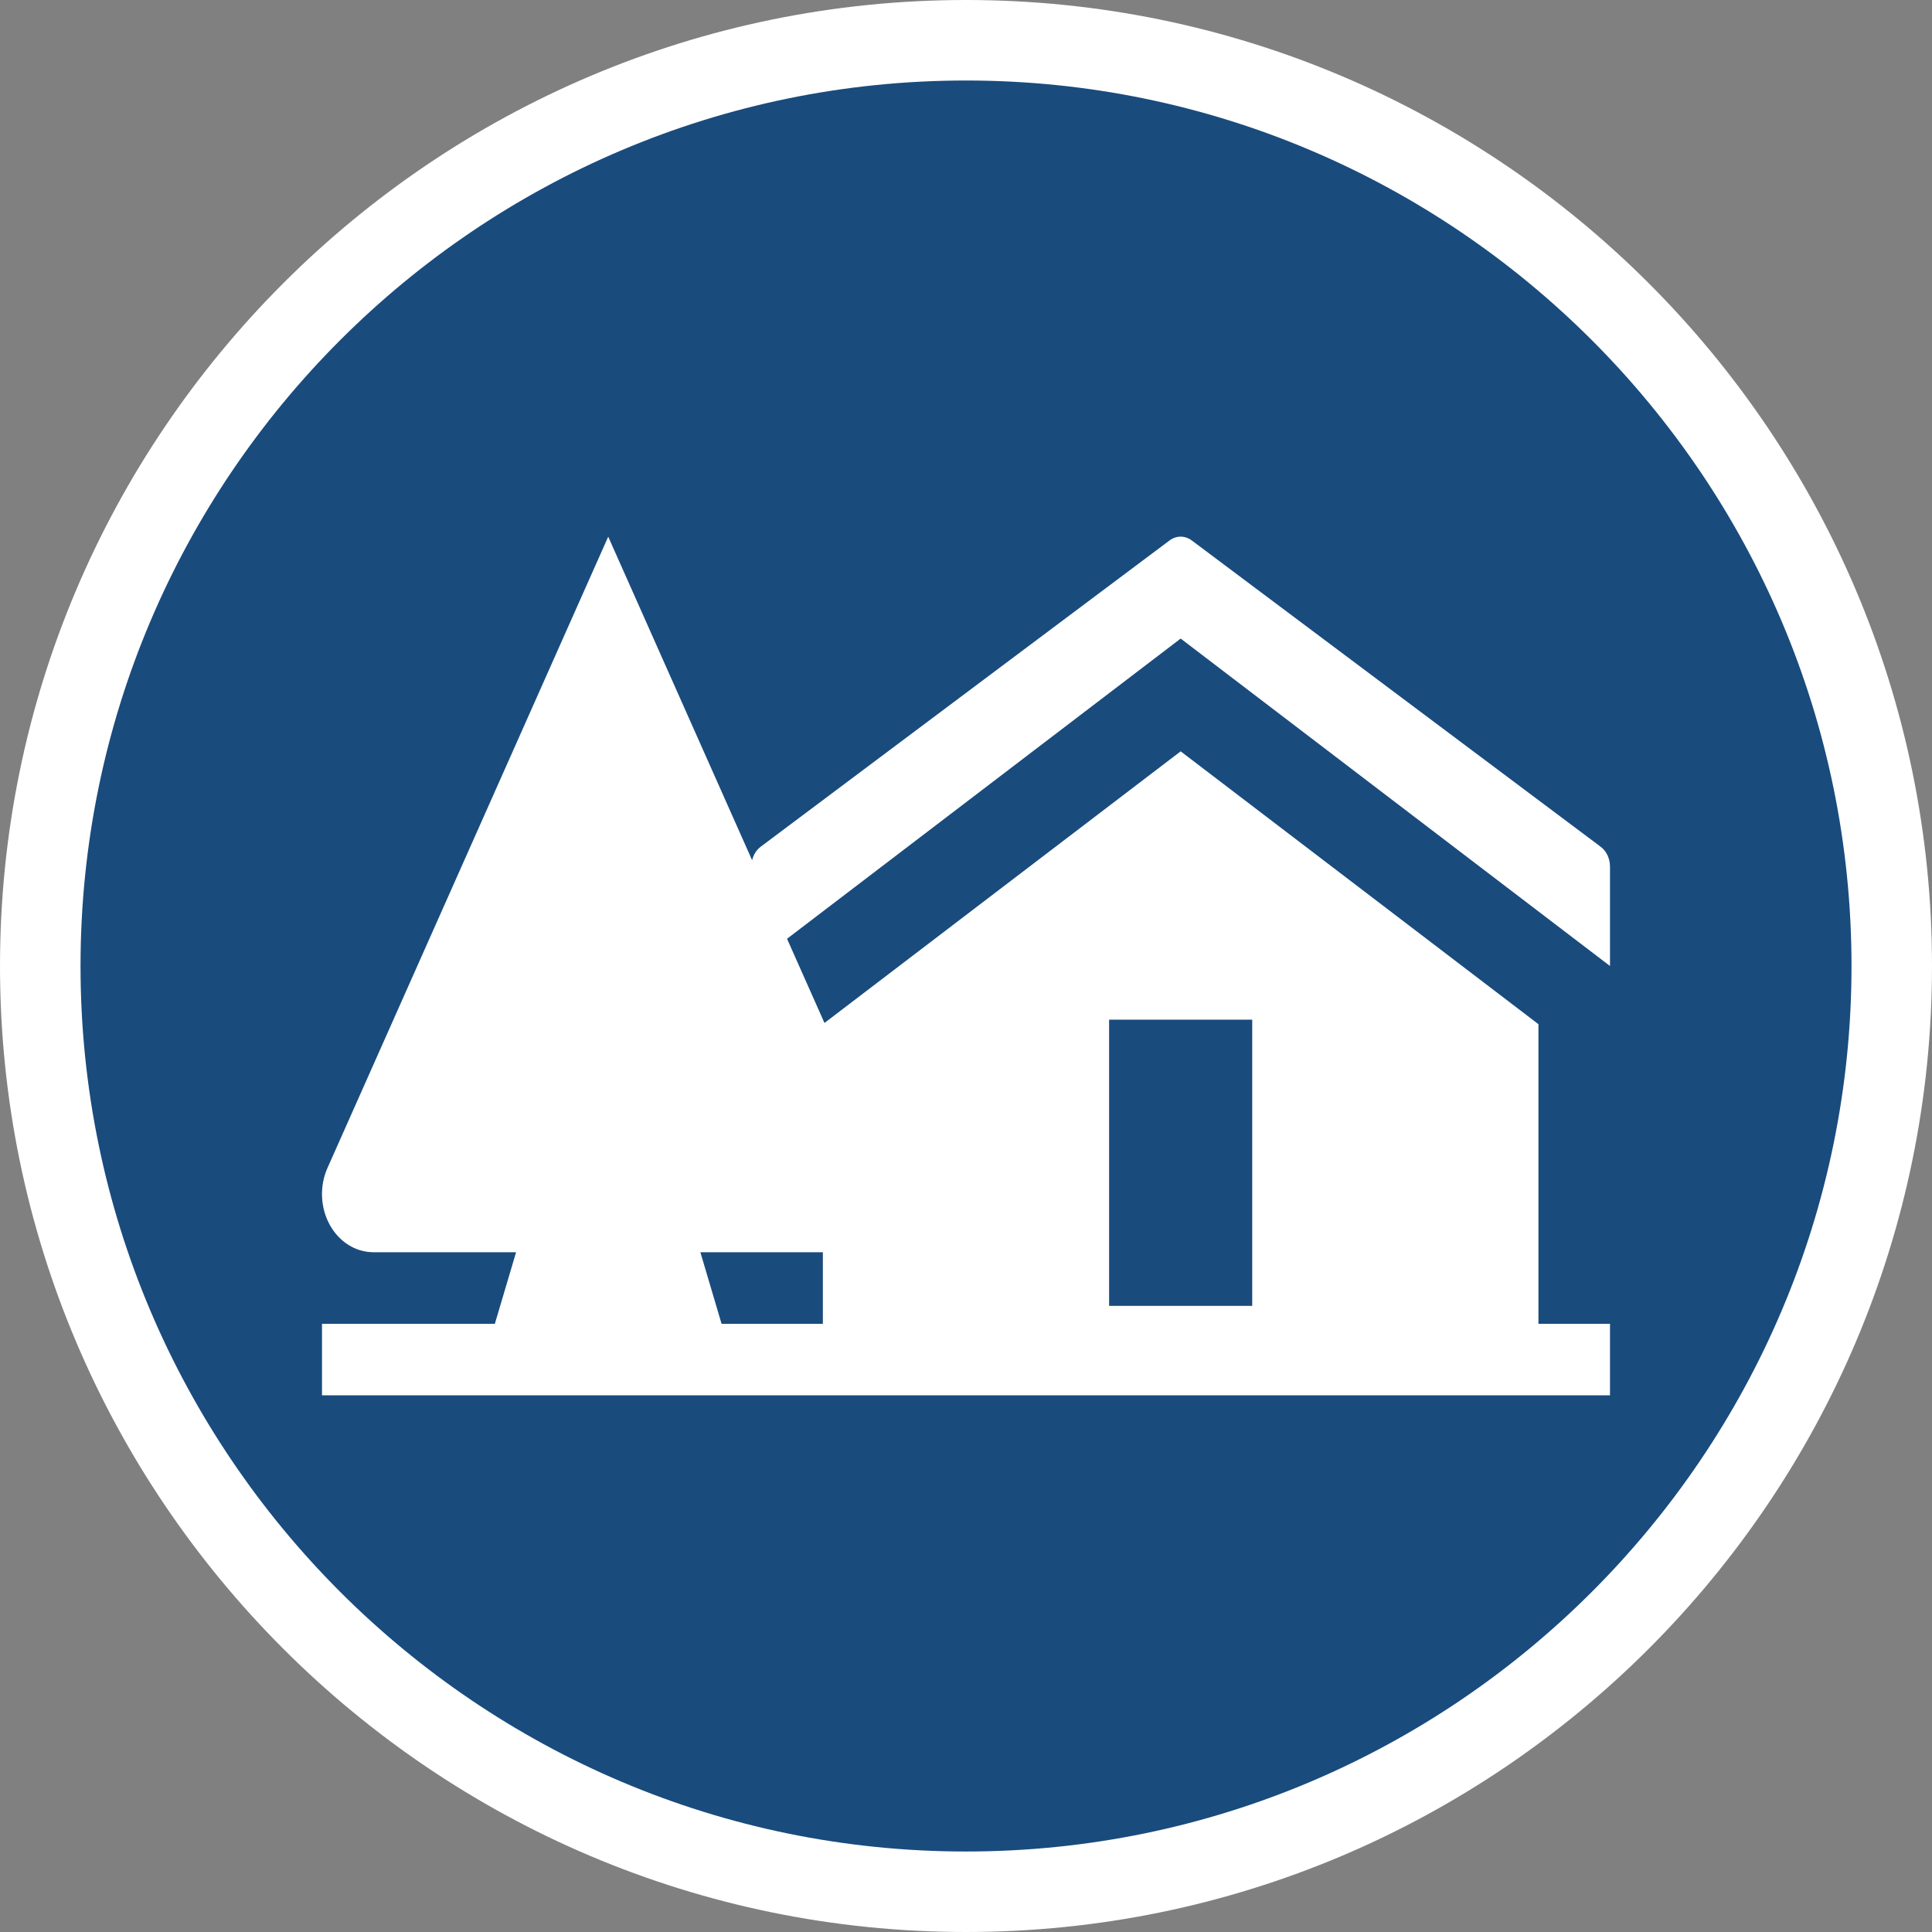
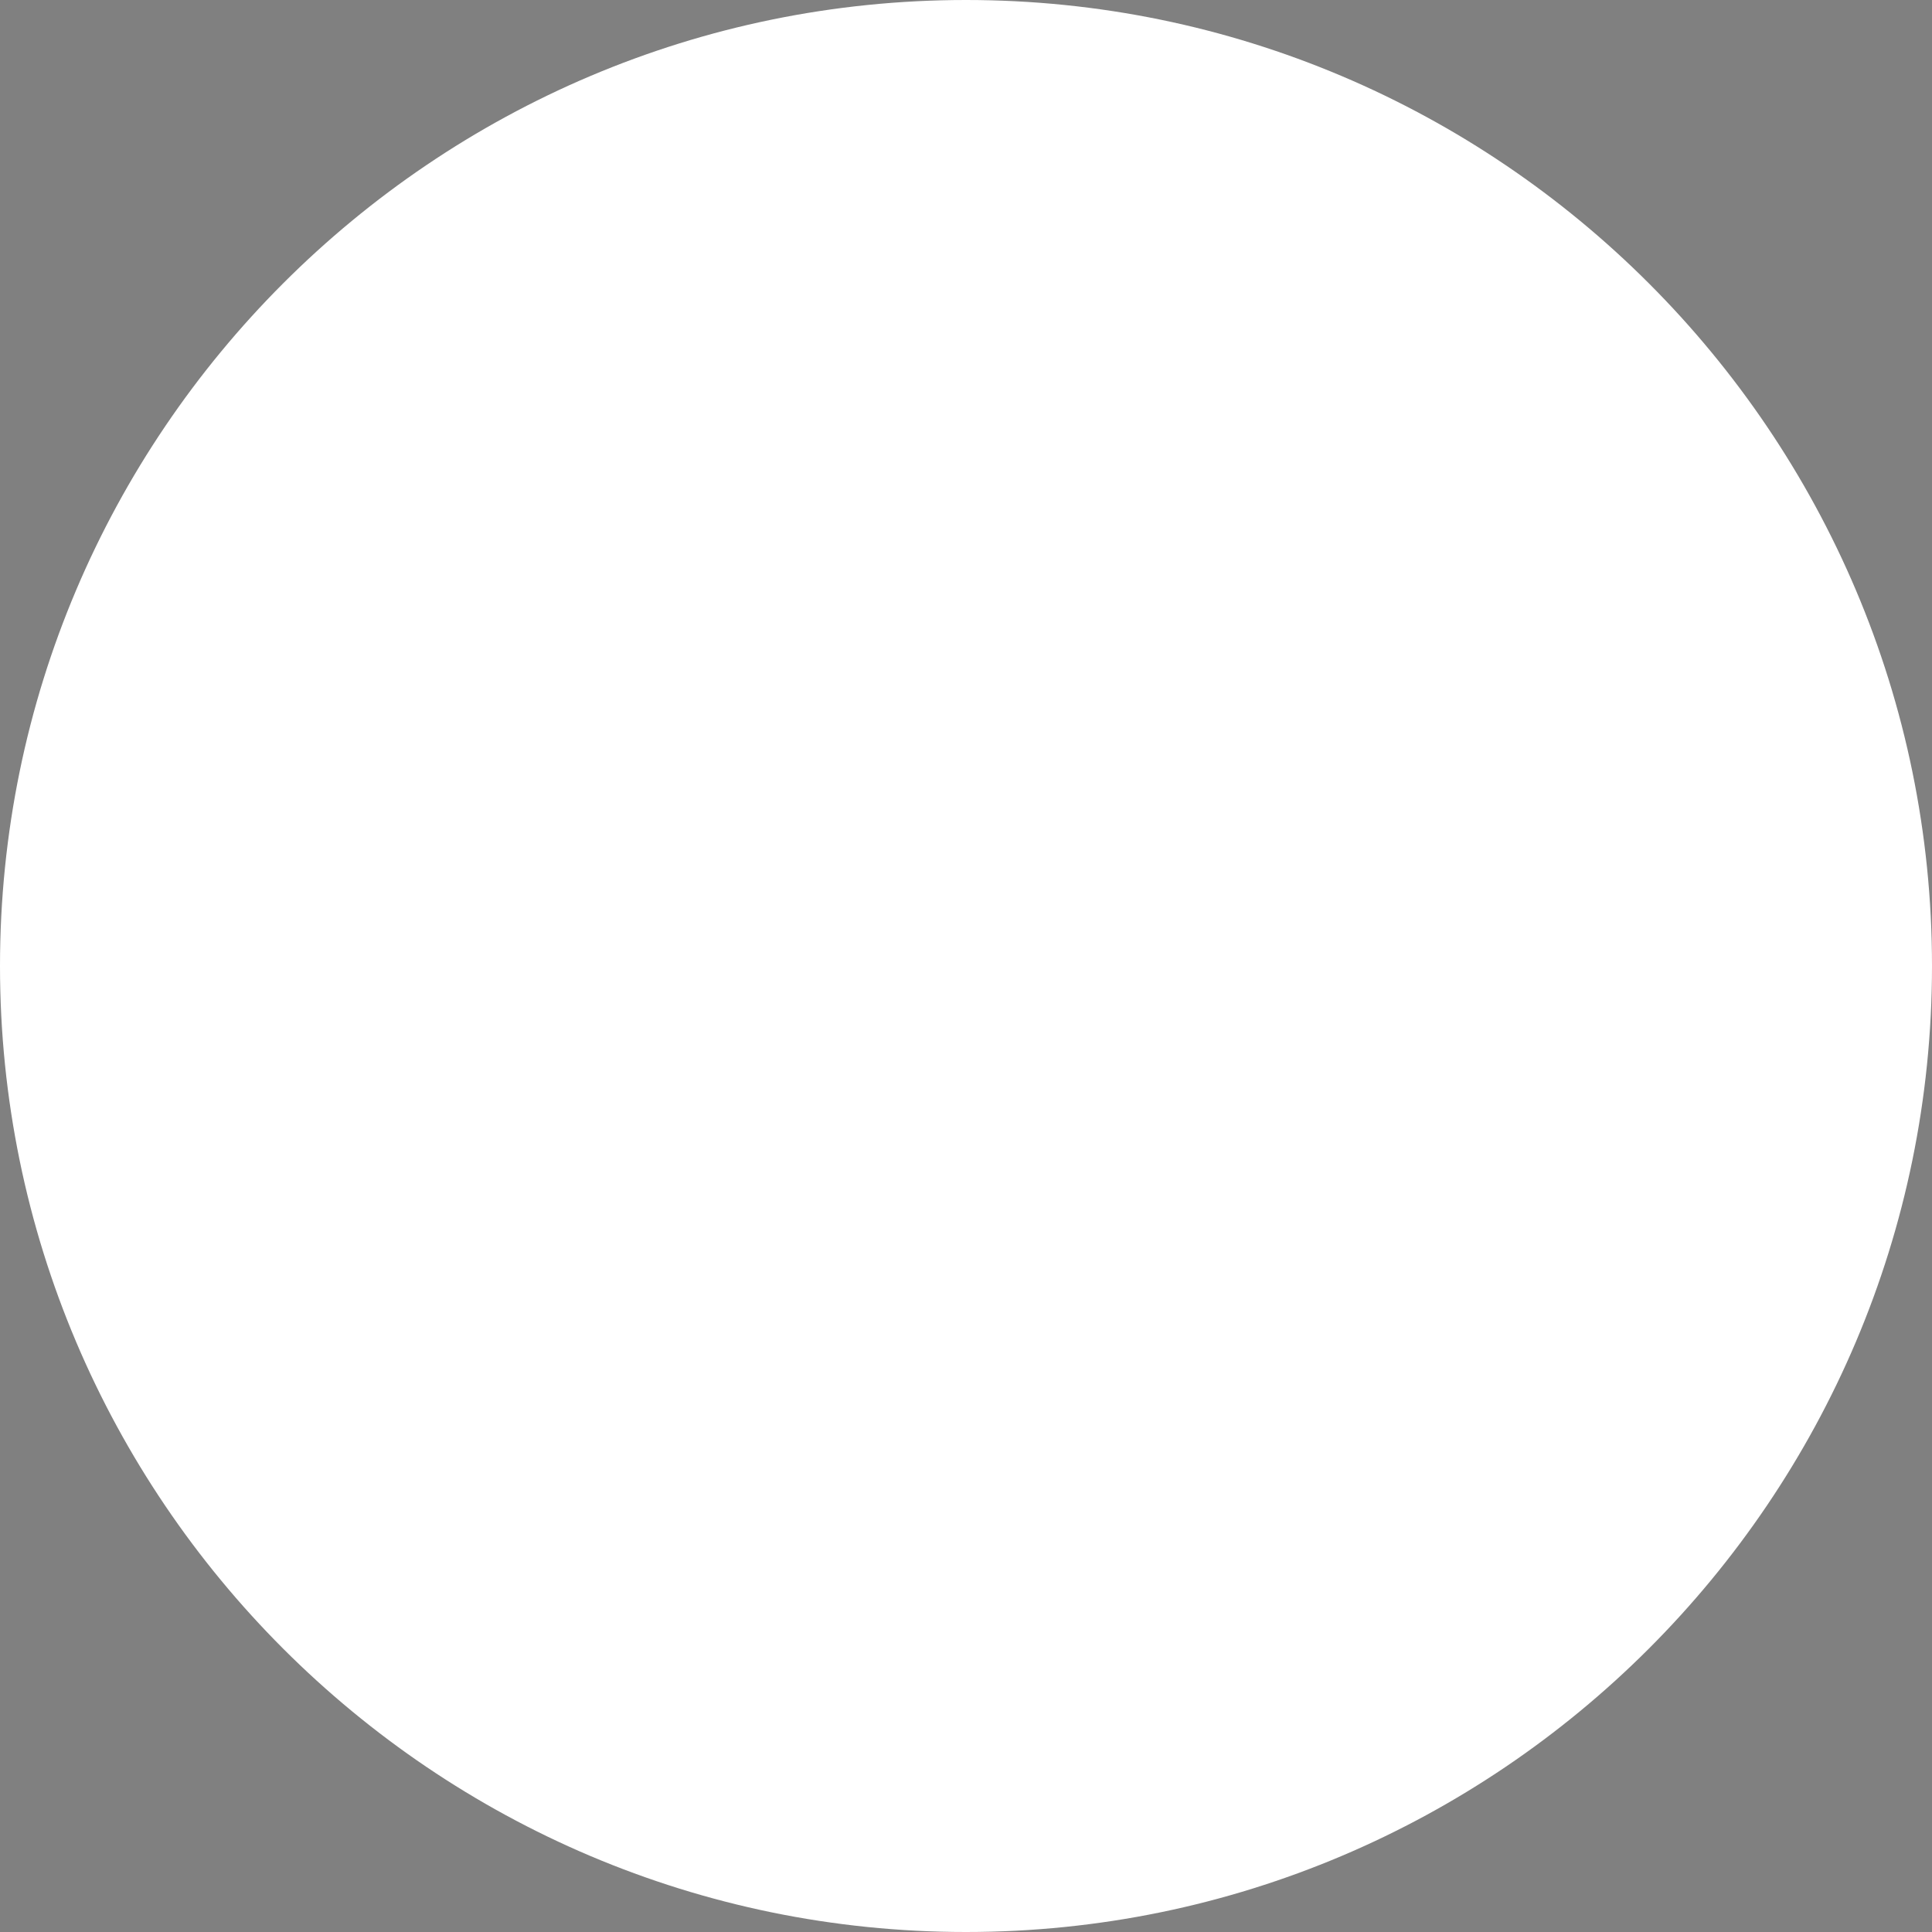
<svg xmlns="http://www.w3.org/2000/svg" version="1.1" id="Calque_1" x="0px" y="0px" width="170.079px" height="170.079px" viewBox="0 0 170.079 170.079" enable-background="new 0 0 170.079 170.079" xml:space="preserve">
  <rect x="0" y="0" width="170.079" height="170.079" fill="#808080" stroke="none" />
  <g id="Calque_1_2_">
    <g id="Calque_1_1_">
      <g>
        <path fill="#FFFFFF" d="M85.04,0C38.15,0,0,38.148,0,85.039c0,46.896,38.15,85.04,85.037,85.04     c46.893,0,85.042-38.146,85.042-85.04C170.083,38.148,131.932,0,85.04,0z" />
-         <path fill="#194B7D" d="M85.04,7.087c-42.985,0-77.951,34.971-77.951,77.952c0,42.986,34.968,77.954,77.951,77.954     c42.984,0,77.953-34.969,77.953-77.954C162.993,42.058,128.022,7.087,85.04,7.087z" />
      </g>
    </g>
  </g>
-   <path fill="#FFFFFF" d="M135.433,116.536V90.162l-31.496-24.02L72.581,90.054l-3.296-7.412l34.652-26.427l37.795,28.824v-8.753  c0-0.704-0.309-1.362-0.822-1.746l-35.996-26.963c-0.596-0.444-1.361-0.444-1.955,0L66.962,74.541  c-0.373,0.28-0.635,0.706-0.751,1.189L53.543,47.245l-24.719,55.584c-0.702,1.586-0.627,3.471,0.197,4.98  c0.825,1.508,2.278,2.428,3.846,2.428h12.565l-1.868,6.299H28.346v6.299h15.861h0.065h18.54h0.066h9.562h62.993h6.3v-6.299H135.433z   M72.44,116.536h-8.919l-1.866-6.299H72.44V116.536z M110.236,114.959H97.637V89.764h12.599V114.959z" />
</svg>